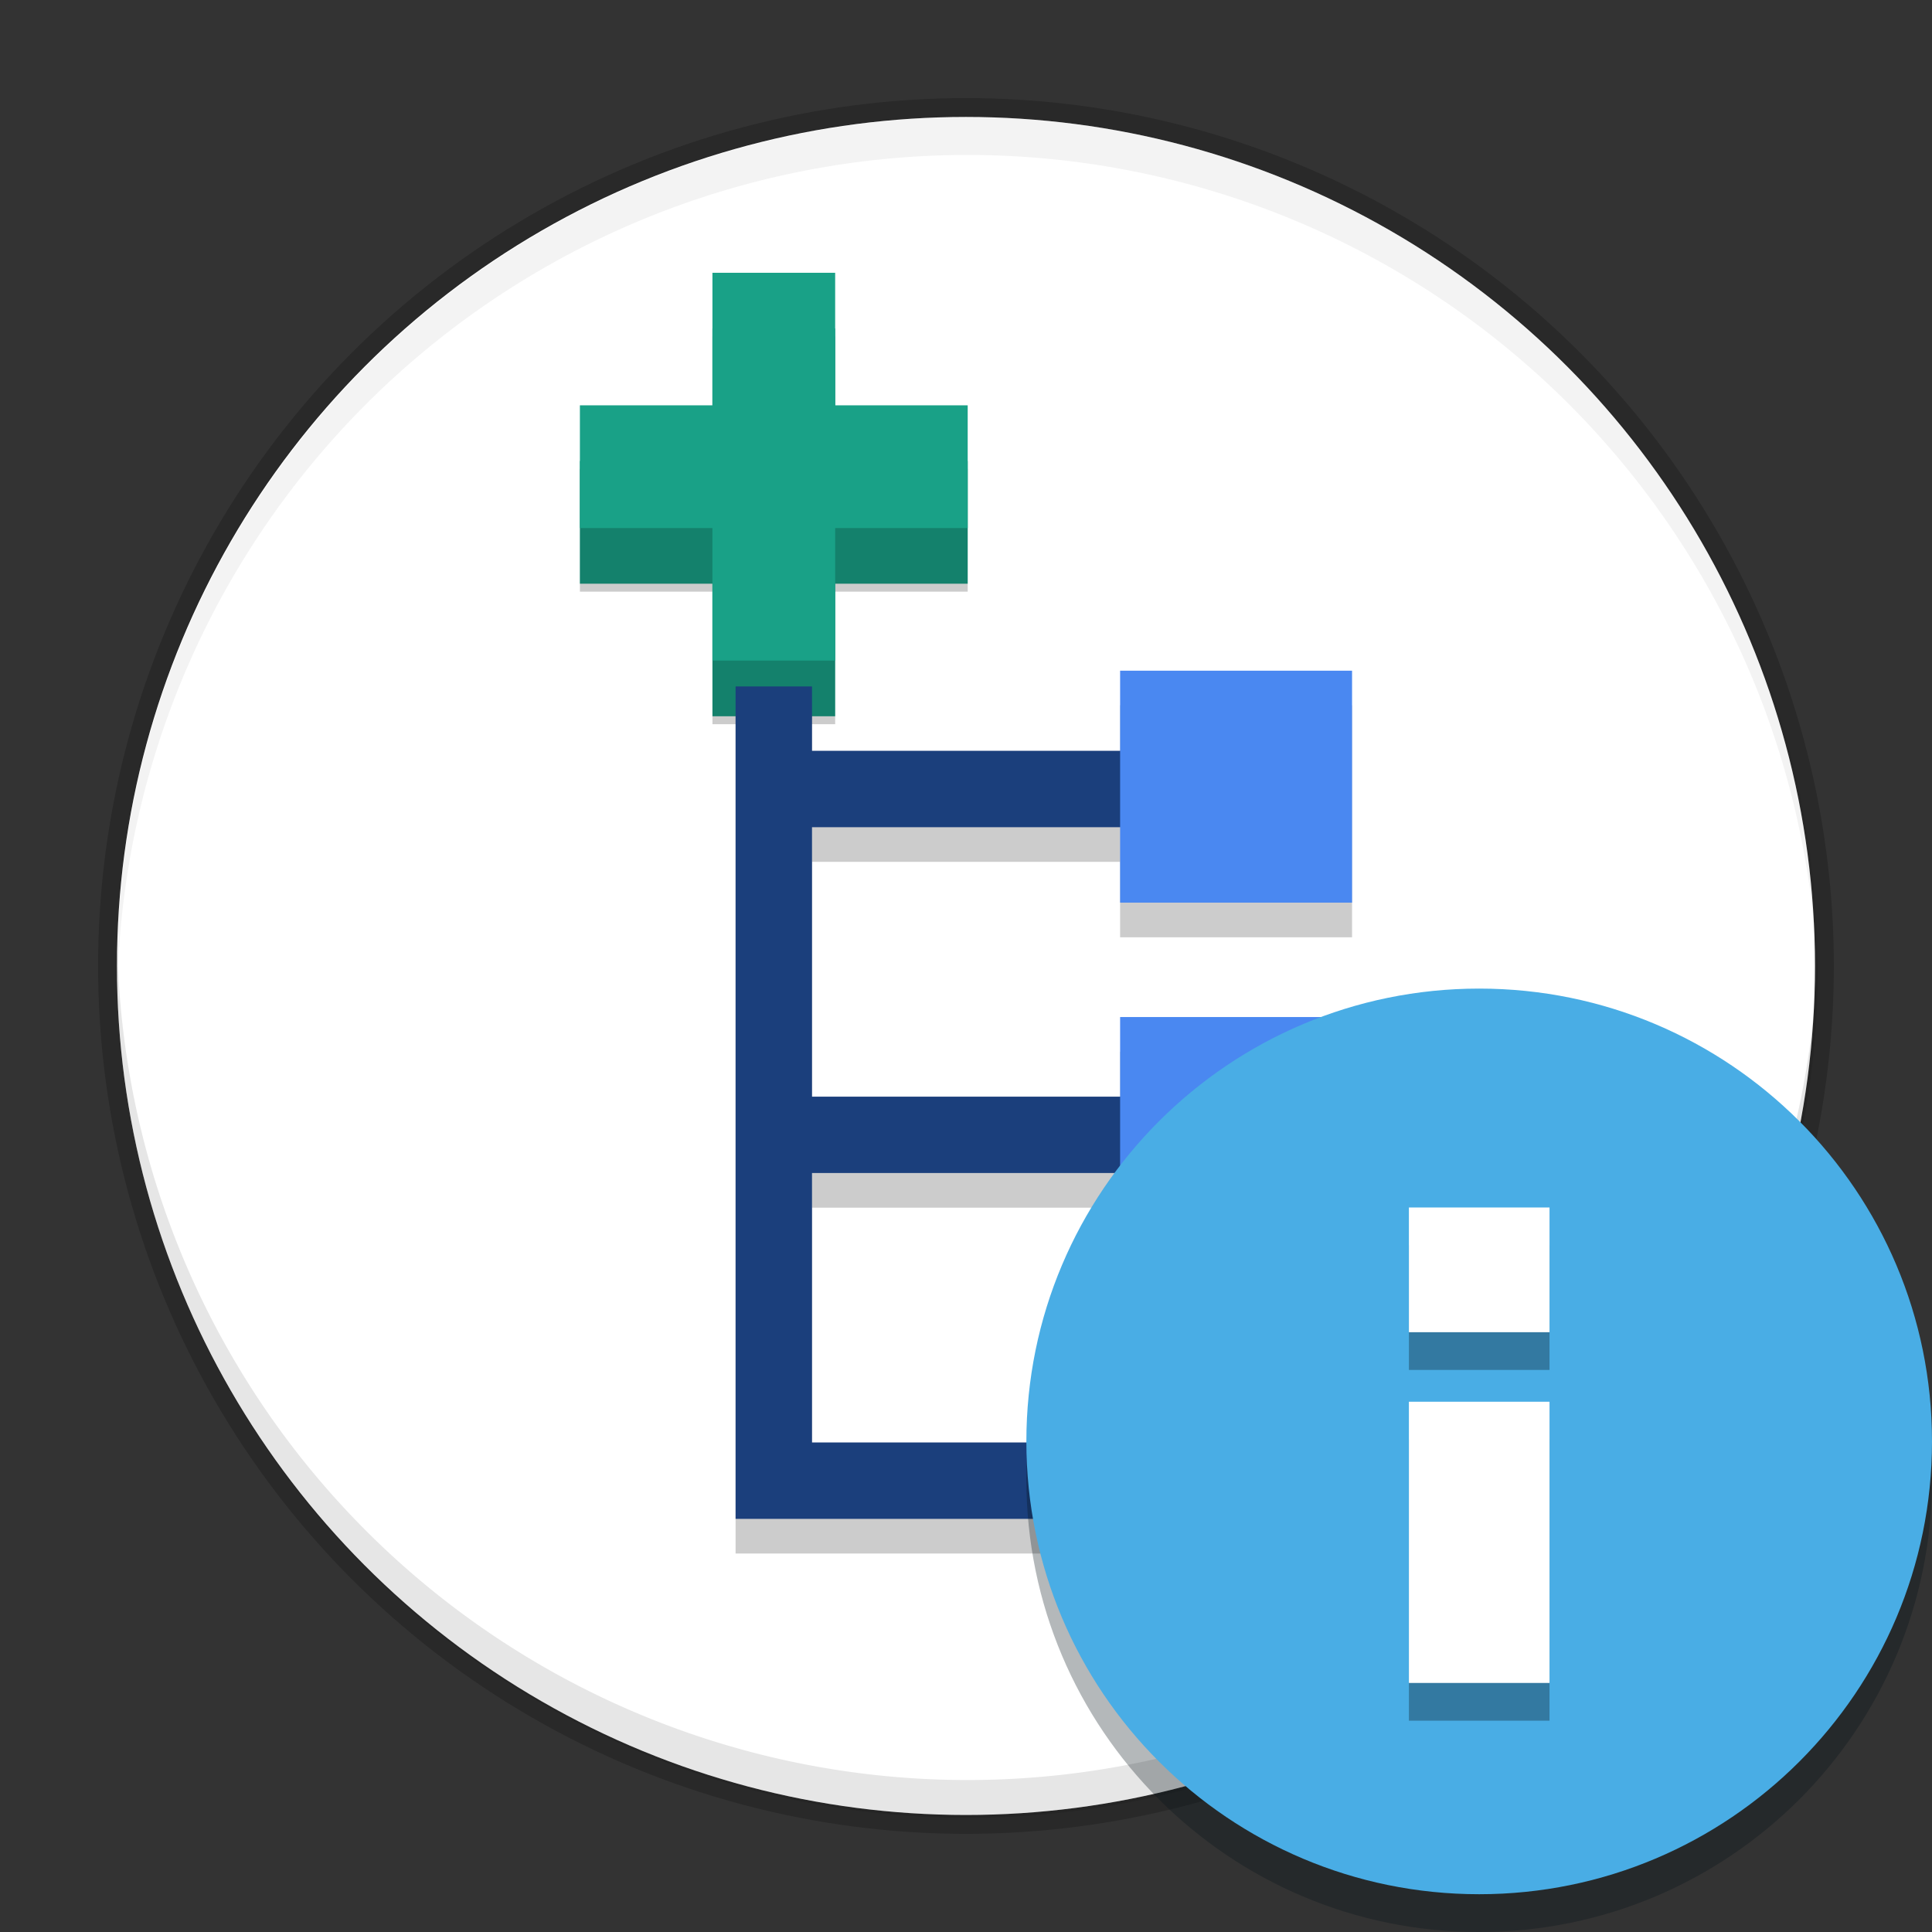
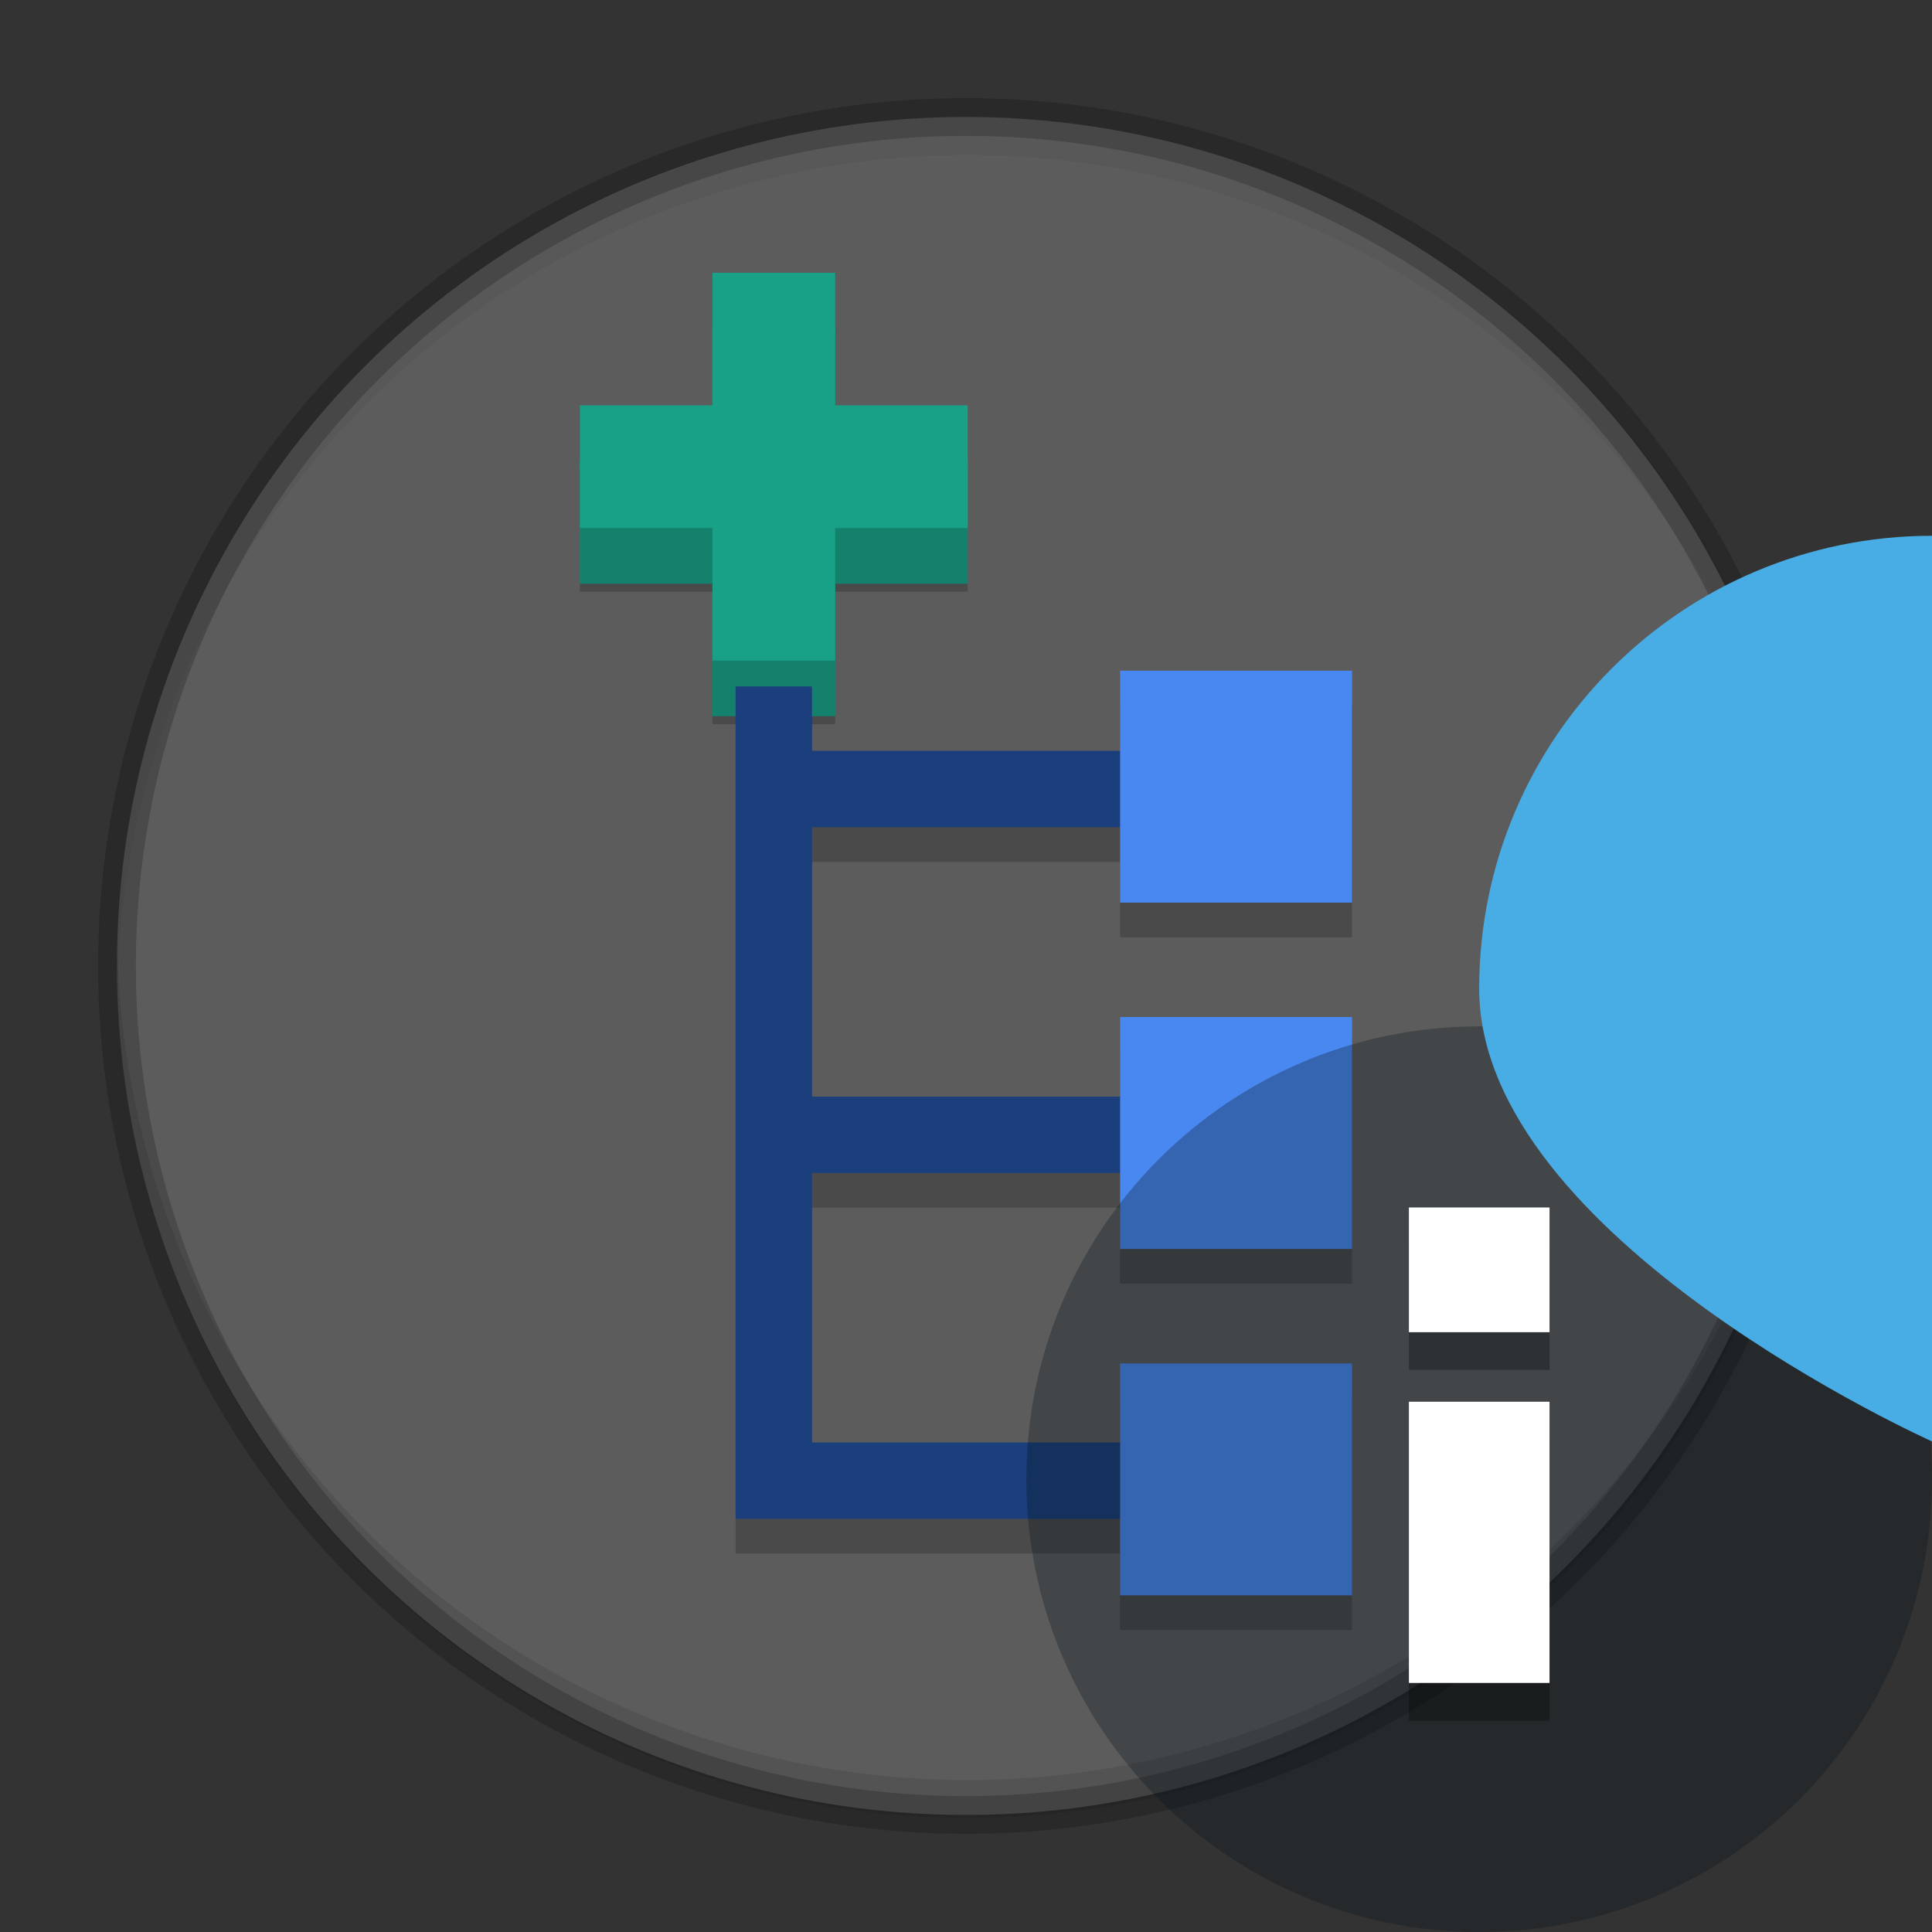
<svg xmlns="http://www.w3.org/2000/svg" width="512" height="512" version="1.1" viewBox="0 0 135.47 135.47">
  <rect x="0" y="0" width="135.47" height="135.47" fill="#333333" stroke="none" />
  <circle cx="67.733" cy="67.733" r="59.531" fill="#fff" opacity=".2" stroke="#000" stroke-linecap="round" stroke-linejoin="round" stroke-width="2.646" />
-   <circle cx="67.733" cy="67.733" r="59.531" fill="#fff" stroke-linecap="round" stroke-linejoin="round" stroke-width="5.292" />
  <path d="m51.579 41.071v67.861h26.962v5.363h16.264v-16.264h-16.264v5.543h-21.604v-18.892h21.604v5.327h16.264v-16.265h-16.264v5.58h-21.604v-18.893h21.604v5.291h16.264v-16.264h-16.264v5.616h-21.604v-14.003z" opacity=".2" stroke-linecap="round" stroke-linejoin="round" stroke-width="5.835" />
  <path d="m49.956 23.031v9.293h-9.294v8.605h9.294v9.294h8.605v-9.294h9.293v-8.605h-9.293v-9.293z" fill="#19a187" stroke-linecap="round" stroke-linejoin="round" stroke-width="9.373" />
  <path d="m49.956 23.588v9.293h-9.294v8.605h9.294v9.294h8.605v-9.294h9.293v-8.605h-9.293v-9.293z" opacity=".2" stroke-linecap="round" stroke-linejoin="round" stroke-width="9.373" />
  <path d="m40.662 28.421h27.192v8.606h-27.192z" fill="#19a187" stroke-linecap="round" stroke-linejoin="round" stroke-width="9.373" />
  <path d="m58.561 19.127v27.192h-8.606v-27.192z" fill="#19a187" stroke-linecap="round" stroke-linejoin="round" stroke-width="9.373" />
  <path d="m51.579 48.133v58.369h32.346v-5.358h-26.988v-18.892h26.988v-5.357h-26.988v-18.893h26.988v-5.357h-26.988v-4.511z" fill="#1b3f7c" stroke-linecap="round" stroke-linejoin="round" stroke-width="5.835" />
  <rect x="78.541" y="47.028" width="16.264" height="16.264" fill="#4a88f1" stroke-linecap="round" stroke-linejoin="round" stroke-width="5.835" />
  <rect x="78.541" y="95.601" width="16.264" height="16.264" fill="#4a88f1" stroke-linecap="round" stroke-linejoin="round" stroke-width="5.835" />
  <rect x="78.541" y="71.314" width="16.264" height="16.264" fill="#4a88f1" stroke-linecap="round" stroke-linejoin="round" stroke-width="5.835" />
  <path transform="scale(.265)" d="m255.75 31a225 225 0 0 0-224.75 225 225 225 0 0 0 0.057 4.981 225 225 0 0 1 224.94-219.98 225 225 0 0 1 224.94 220.02 225 225 0 0 0 0.057-5.019 225 225 0 0 0-225-225 225 225 0 0 0-0.252 0z" opacity=".05" stroke-linecap="round" stroke-linejoin="round" stroke-width="20" />
  <path transform="scale(.265)" d="m31.057 250.98a225 225 0 0 0-0.057 5.019 225 225 0 0 0 225 225 225 225 0 0 0 225-225 225 225 0 0 0-0.057-4.981 225 225 0 0 1-224.94 219.98 225 225 0 0 1-224.94-220.02z" opacity=".1" stroke-linecap="round" stroke-linejoin="round" stroke-width="20" />
  <path d="m135.47 103.72c0 17.536-14.215 31.751-31.751 31.751s-31.751-14.215-31.751-31.751c0-17.536 14.215-31.751 31.751-31.751s31.751 14.215 31.751 31.751z" fill="#04121a" fill-rule="evenodd" opacity=".3" stroke-width=".331" />
-   <path d="m135.47 101.07c0 17.536-14.215 31.751-31.751 31.751s-31.751-14.215-31.751-31.751c0-17.536 14.215-31.751 31.751-31.751s31.751 14.215 31.751 31.751z" fill="#49ade5" fill-rule="evenodd" stroke-width=".331" />
+   <path d="m135.47 101.07s-31.751-14.215-31.751-31.751c0-17.536 14.215-31.751 31.751-31.751s31.751 14.215 31.751 31.751z" fill="#49ade5" fill-rule="evenodd" stroke-width=".331" />
  <path d="m98.791 87.314v8.745h9.86v-8.745zm0 13.62v19.719h9.86v-19.719z" opacity=".3" stroke-width=".274" />
  <path d="m98.791 84.668v8.745h9.86v-8.745zm0 13.62v19.719h9.86v-19.719z" fill="#fff" stroke-width=".274" />
</svg>